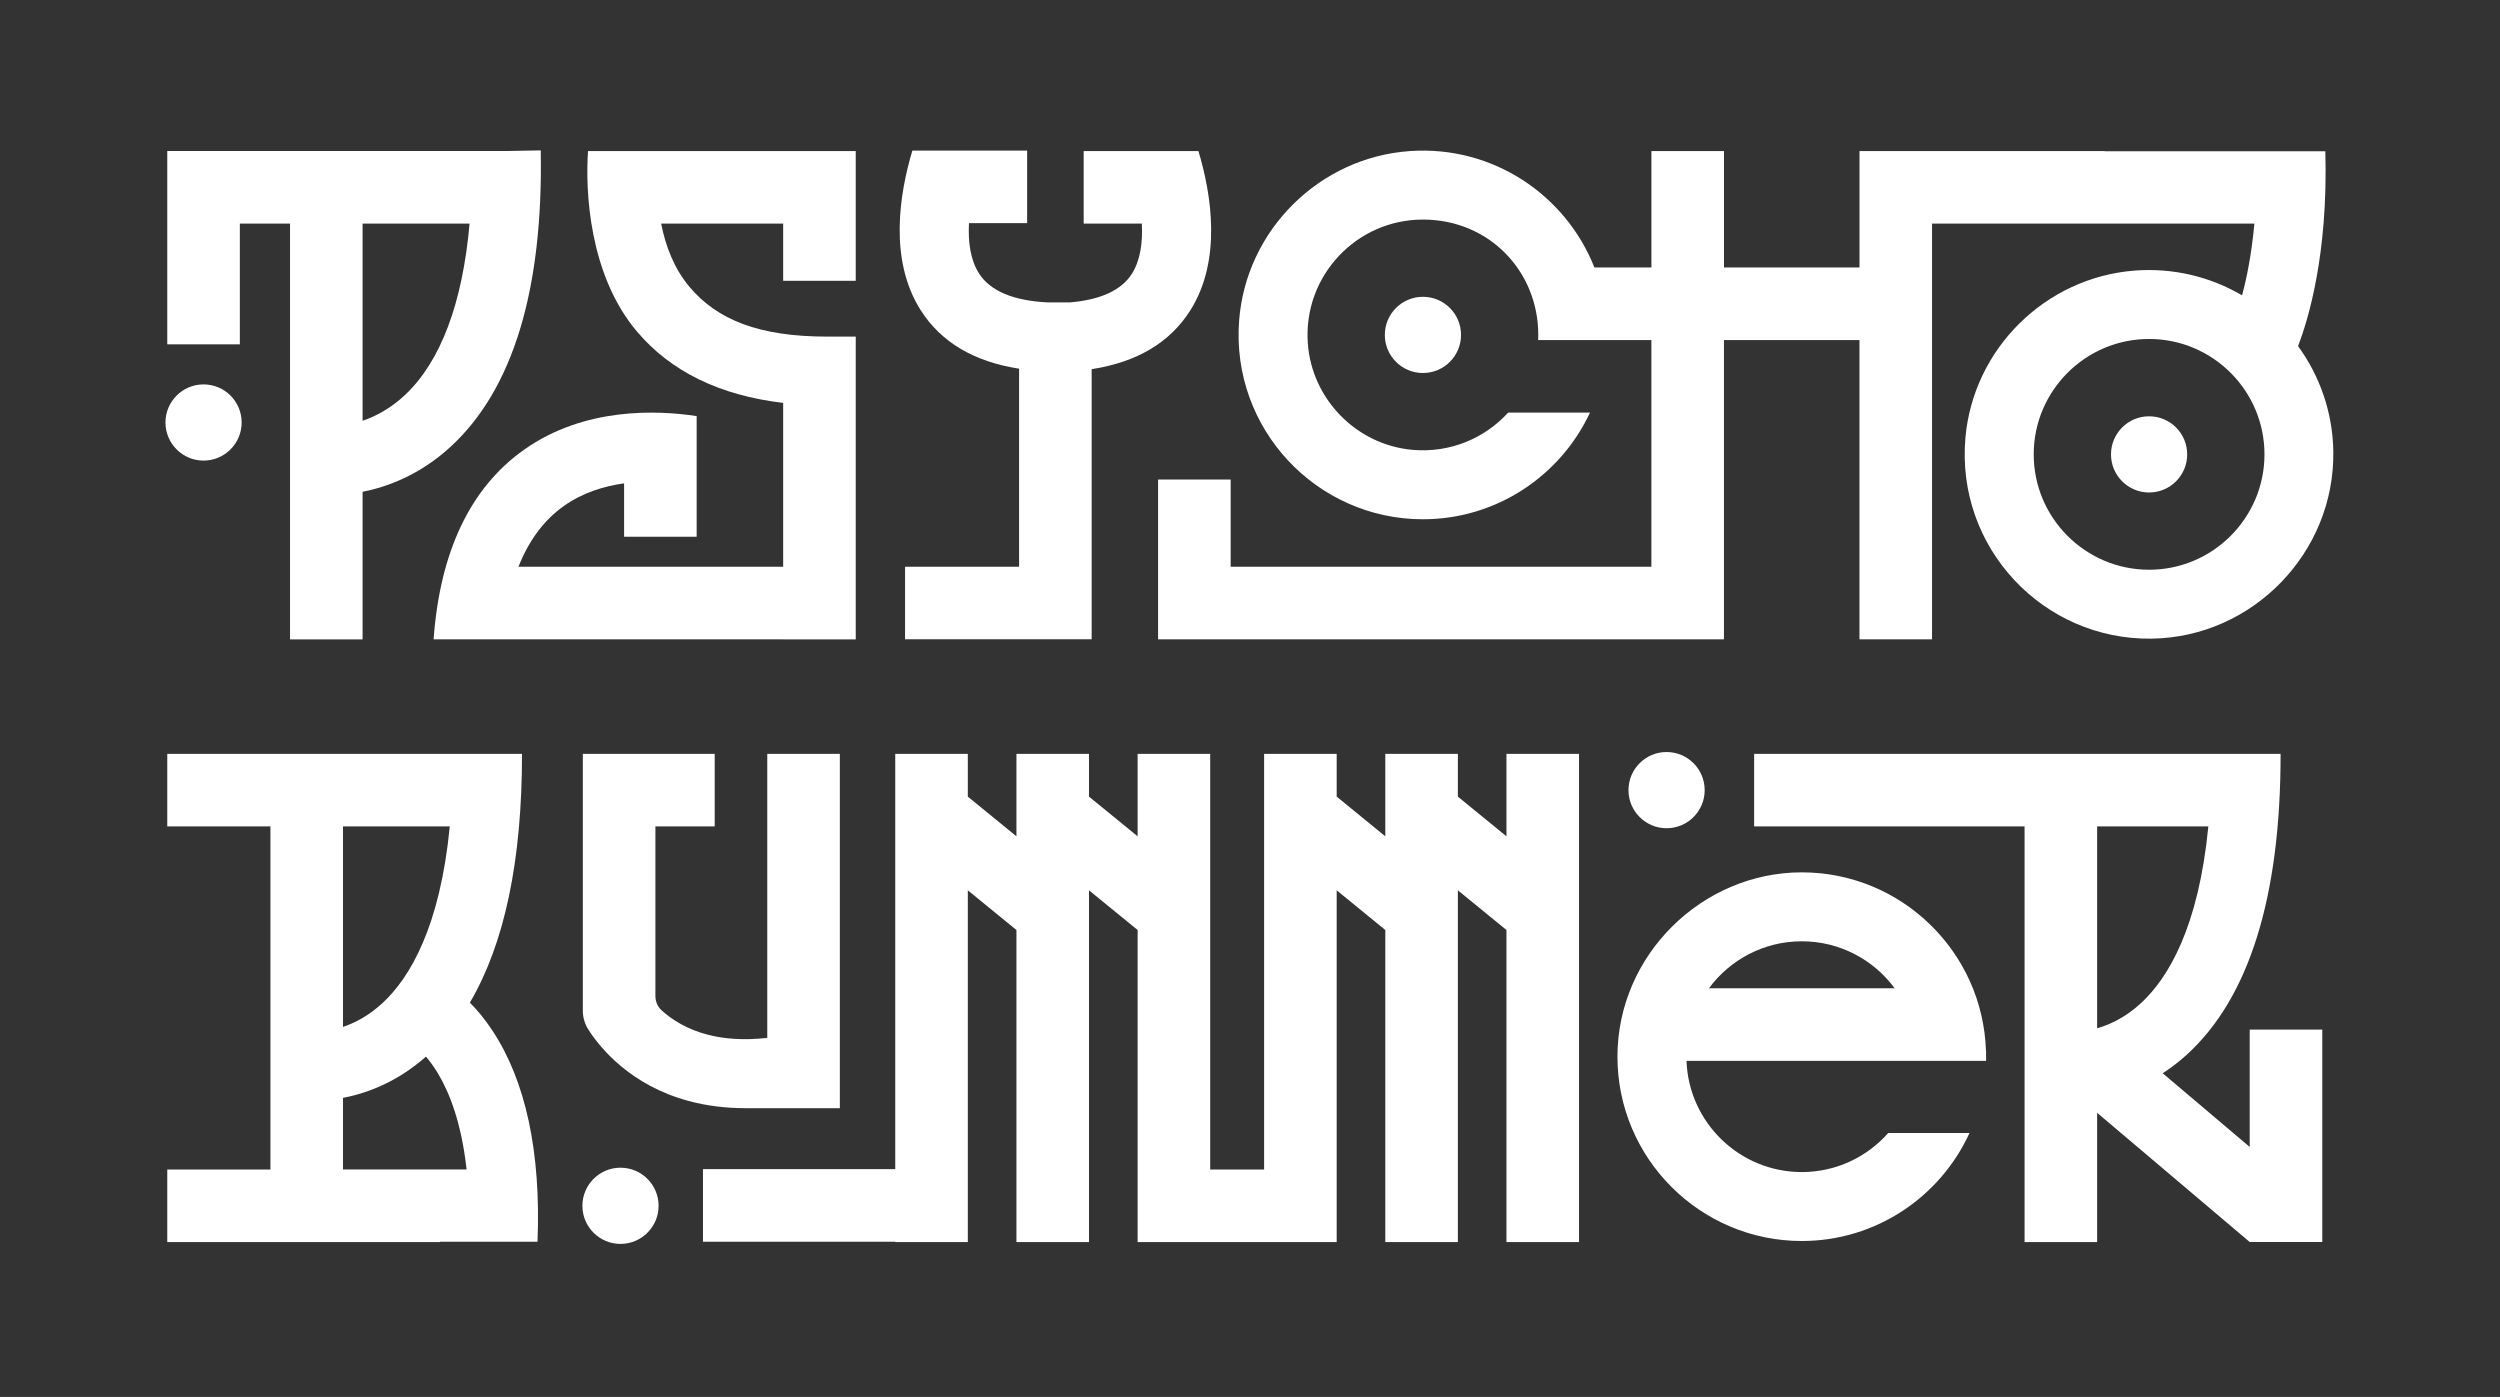
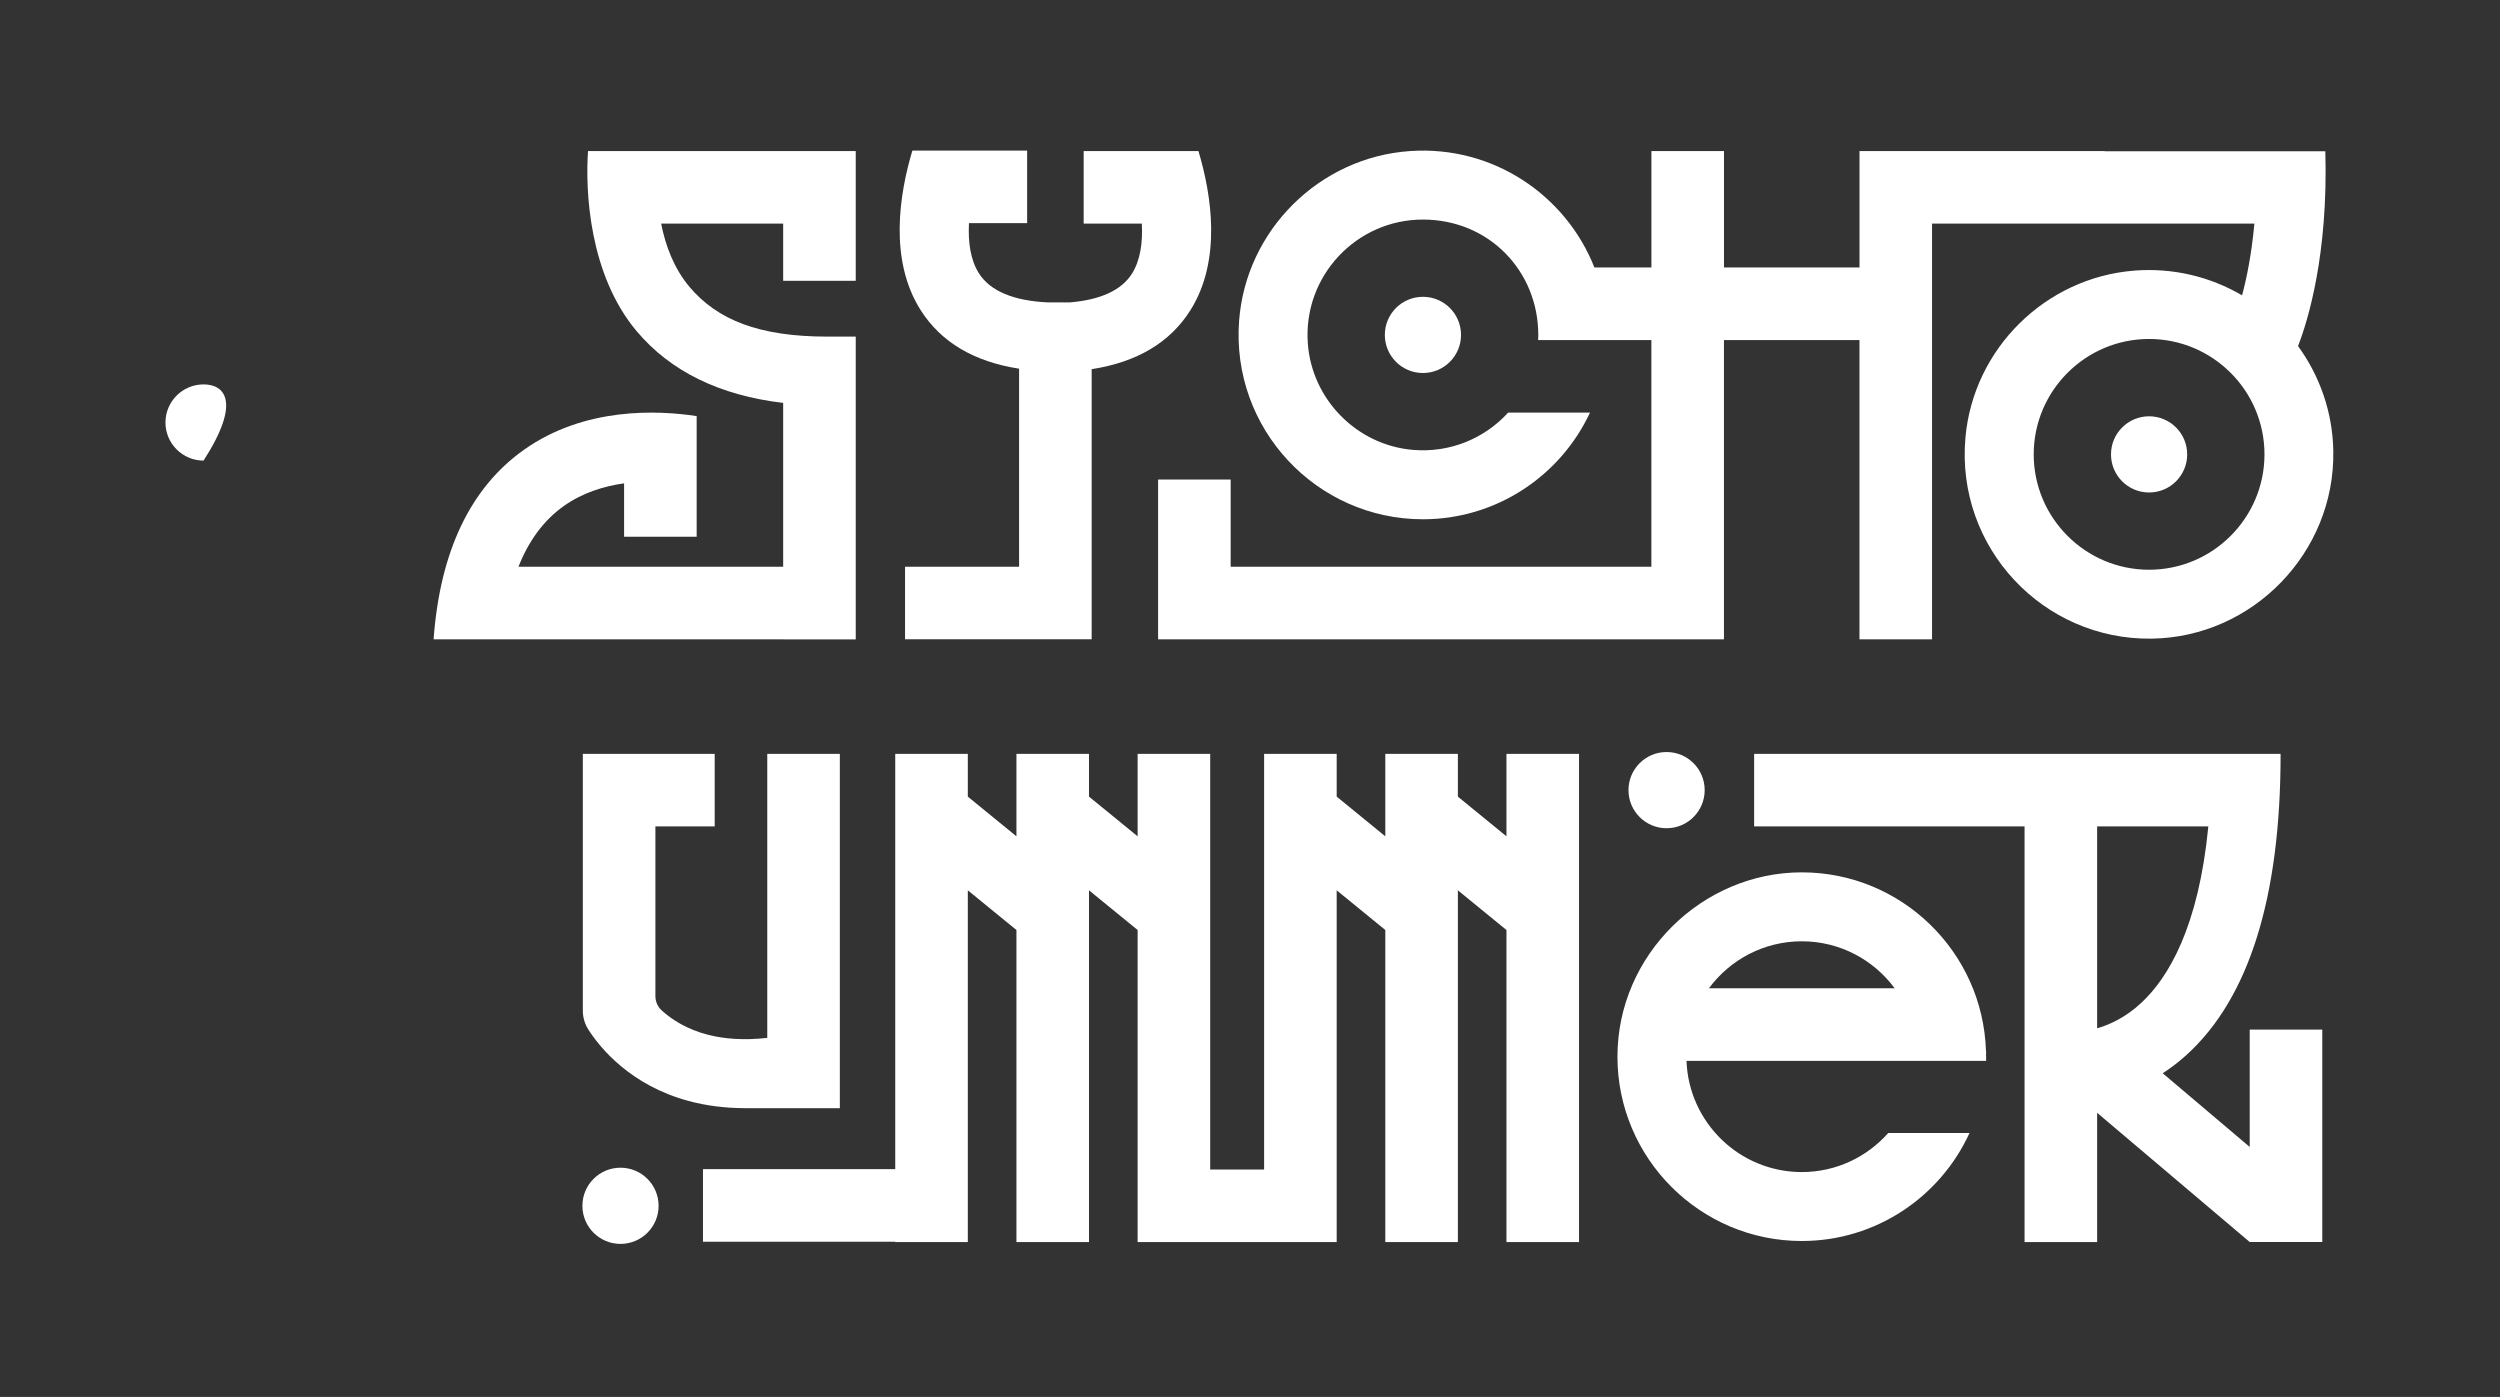
<svg xmlns="http://www.w3.org/2000/svg" width="689" height="385" viewBox="0 0 689 385" fill="none">
  <rect x="0" y="0" width="689" height="385" fill="#333333" stroke="none" />
  <path d="M162.06 41.63C161.3 52.47 162.28 75.62 175.48 91.29C184.82 102.38 198.37 108.98 215.84 111.04V156.19H142.89C145.75 148.96 149.88 143.39 155.28 139.53C160.46 135.82 166.38 133.99 172 133.21V147.93H192V114.68C181.26 113.03 161.09 112.12 144.37 123.98C129.61 134.46 121.26 152.03 119.5 176.2H215.84V176.22H235.84V92.77H228C209.14 92.77 197.72 88.14 190.08 79.13C185.75 74.02 183.41 67.71 182.21 61.63H215.84V77.38H235.84V41.63H162.06Z" fill="white" />
  <path d="M300.88 101.74C313.3 99.82 322.41 94.43 328.01 85.6C336.82 71.72 333.86 53.54 330.29 41.63H298.66V61.63H314.69C314.96 66.79 314.3 71.75 311.95 75.45C309.05 80.01 303.27 82.65 294.77 83.35H288.9C279.33 82.91 272.9 80.22 269.79 75.32C267.43 71.62 266.78 66.66 267.05 61.5H283.08V41.5H251.45C247.88 53.41 244.93 71.59 253.73 85.47C259.33 94.3 268.44 99.69 280.86 101.61V156.19H249.43V176.19H300.86V101.74H300.88Z" fill="white" />
  <path d="M415.18 230.49L401.79 219.55V207.76H381.79V230.49L368.39 219.55V207.76H348.39V322.32H333.53V207.76H313.53V230.49L300.13 219.55V207.76H280.13V230.49L266.73 219.55V207.76H246.73V322.22H193.74V342.22H246.73V342.32H266.73V245.37L280.13 256.31V342.32H300.13V245.37L313.53 256.31V342.32H368.39V245.37L381.79 256.31V342.32H401.79V245.37L415.18 256.31V342.32H435.18V207.76H415.18V230.49Z" fill="white" />
  <path d="M620.02 316.1L596.04 295.79C598.21 294.39 600.41 292.73 602.57 290.77C619.84 275.13 628.56 247.23 628.53 207.76H483.44V227.76H557.97V342.32H577.97V306.69L620.02 342.3H640.02V283.76H620.02V316.1ZM608.62 227.76C605.92 255.54 597.6 269.42 590.2 276.33C585.89 280.35 581.52 282.38 577.97 283.4V227.76H608.62Z" fill="white" />
  <path d="M547.36 290.55V289.59L547.33 289.55C546.44 262.31 524.02 240.42 496.57 240.42C469.12 240.42 445.77 263.21 445.77 291.22C445.77 319.23 468.56 342.02 496.57 342.02C517.08 342.02 534.78 329.79 542.8 312.25H520.4C514.57 318.85 506.05 323.02 496.57 323.02C479.42 323.02 465.41 309.37 464.8 292.37H547.37V291.53C547.37 291.43 547.37 291.32 547.37 291.22C547.37 290.99 547.36 290.77 547.35 290.55H547.36ZM496.58 259.42C507.06 259.42 516.38 264.52 522.17 272.37H470.98C476.78 264.52 486.09 259.42 496.57 259.42H496.58Z" fill="white" />
-   <path d="M124.19 123.12C141.36 107.34 149.72 79.87 149.03 41.45L139.53 41.62H46.1V94.89H66.1V61.63H79.93V176.21H99.93V135.54C106.71 134.2 115.7 130.92 124.19 123.12ZM129.41 61.62C127.5 83.42 121.49 99.55 111.68 108.8C107.63 112.62 103.46 114.77 99.93 115.96V61.63H129.41V61.62Z" fill="white" />
  <path d="M205.28 305.42H231.46V207.76H211.46V286.04C204.79 286.79 199.45 286.28 195.27 285.22C189.32 283.72 185.14 280.99 182.36 278.47C181.24 277.46 180.63 276.02 180.63 274.51V227.76H196.97V207.76H160.63V278.57C160.63 280.41 161.16 282.2 162.15 283.75L162.18 283.8C165.37 288.75 173.72 299.11 189.82 303.44C194.7 304.75 199.86 305.4 205.27 305.41V305.43L205.28 305.42Z" fill="white" />
-   <path d="M56.1 105.94C50.31 105.94 45.6 110.65 45.6 116.44C45.6 122.23 50.31 126.94 56.1 126.94C61.89 126.94 66.6 122.23 66.6 116.44C66.6 110.65 61.89 105.94 56.1 105.94Z" fill="white" />
+   <path d="M56.1 105.94C50.31 105.94 45.6 110.65 45.6 116.44C45.6 122.23 50.31 126.94 56.1 126.94C66.6 110.65 61.89 105.94 56.1 105.94Z" fill="white" />
  <path d="M392.16 102.8C397.959 102.8 402.66 98.099 402.66 92.3C402.66 86.501 397.959 81.8 392.16 81.8C386.361 81.8 381.66 86.501 381.66 92.3C381.66 98.099 386.361 102.8 392.16 102.8Z" fill="white" />
  <path d="M592.29 135.73C598.089 135.73 602.79 131.029 602.79 125.23C602.79 119.431 598.089 114.73 592.29 114.73C586.491 114.73 581.79 119.431 581.79 125.23C581.79 131.029 586.491 135.73 592.29 135.73Z" fill="white" />
  <path d="M171.01 342.82C176.809 342.82 181.51 338.119 181.51 332.32C181.51 326.521 176.809 321.82 171.01 321.82C165.211 321.82 160.51 326.521 160.51 332.32C160.51 338.119 165.211 342.82 171.01 342.82Z" fill="white" />
  <path d="M459.31 228.26C465.109 228.26 469.81 223.559 469.81 217.76C469.81 211.961 465.109 207.26 459.31 207.26C453.511 207.26 448.81 211.961 448.81 217.76C448.81 223.559 453.511 228.26 459.31 228.26Z" fill="white" />
-   <path d="M135.64 283.92C133.59 280.83 131.5 278.34 129.5 276.32C139.07 260.05 143.89 237.1 143.86 207.76H46.1V227.76H74.53V322.32H46.1V342.32H121.28V342.22H148.14C149.11 317.52 144.91 297.9 135.64 283.92ZM94.53 227.76H123.96C121.26 255.54 112.94 269.42 105.54 276.33C101.72 279.9 97.84 281.9 94.53 283.02V227.76ZM94.53 322.32V302.57C100.97 301.34 109.35 298.32 117.4 291.2C118.46 292.45 119.59 293.98 120.71 295.85C123.79 300.98 127.18 309.34 128.59 322.31H94.52L94.53 322.32Z" fill="white" />
  <path d="M640.88 41.68H580.05V41.63H512.48V73.72H475.13V41.63H455.13V73.72H439.42C431.58 53.86 411.58 40.07 388.63 41.63C363.65 43.33 343.39 63.41 341.5 88.38C339.25 118.16 362.84 143.11 392.15 143.11C412.51 143.11 430.11 131.06 438.2 113.72H415.64C409.23 120.74 399.73 124.89 389.32 123.98C373.89 122.64 361.51 110.03 360.43 94.58C359.13 76.02 373.86 60.51 392.15 60.51C410.44 60.51 423.95 74.78 423.95 92.31C423.95 92.78 423.93 93.25 423.91 93.72H455.12V156.2H339.17V132.15H319.17V176.2H475.12V93.72H512.47V176.2H532.47V61.63H621.31C620.54 70.04 619.19 76.64 617.92 81.38C617.82 81.33 617.73 81.29 617.62 81.23C609.07 76.29 598.97 73.75 588.23 74.58C563.7 76.5 543.83 96.13 541.67 120.64C539 150.94 563.12 176.42 592.97 176.01C620.88 175.63 643.53 152.24 643.06 124.34C642.88 113.53 639.29 103.55 633.34 95.38C636.11 88.23 641.67 70.11 640.86 41.67L640.88 41.68ZM592.29 157.02C574.76 157.02 560.49 142.75 560.49 125.22C560.49 107.69 574.76 93.42 592.29 93.42C609.82 93.42 624.09 107.69 624.09 125.22C624.09 142.75 609.82 157.02 592.29 157.02Z" fill="white" />
</svg>